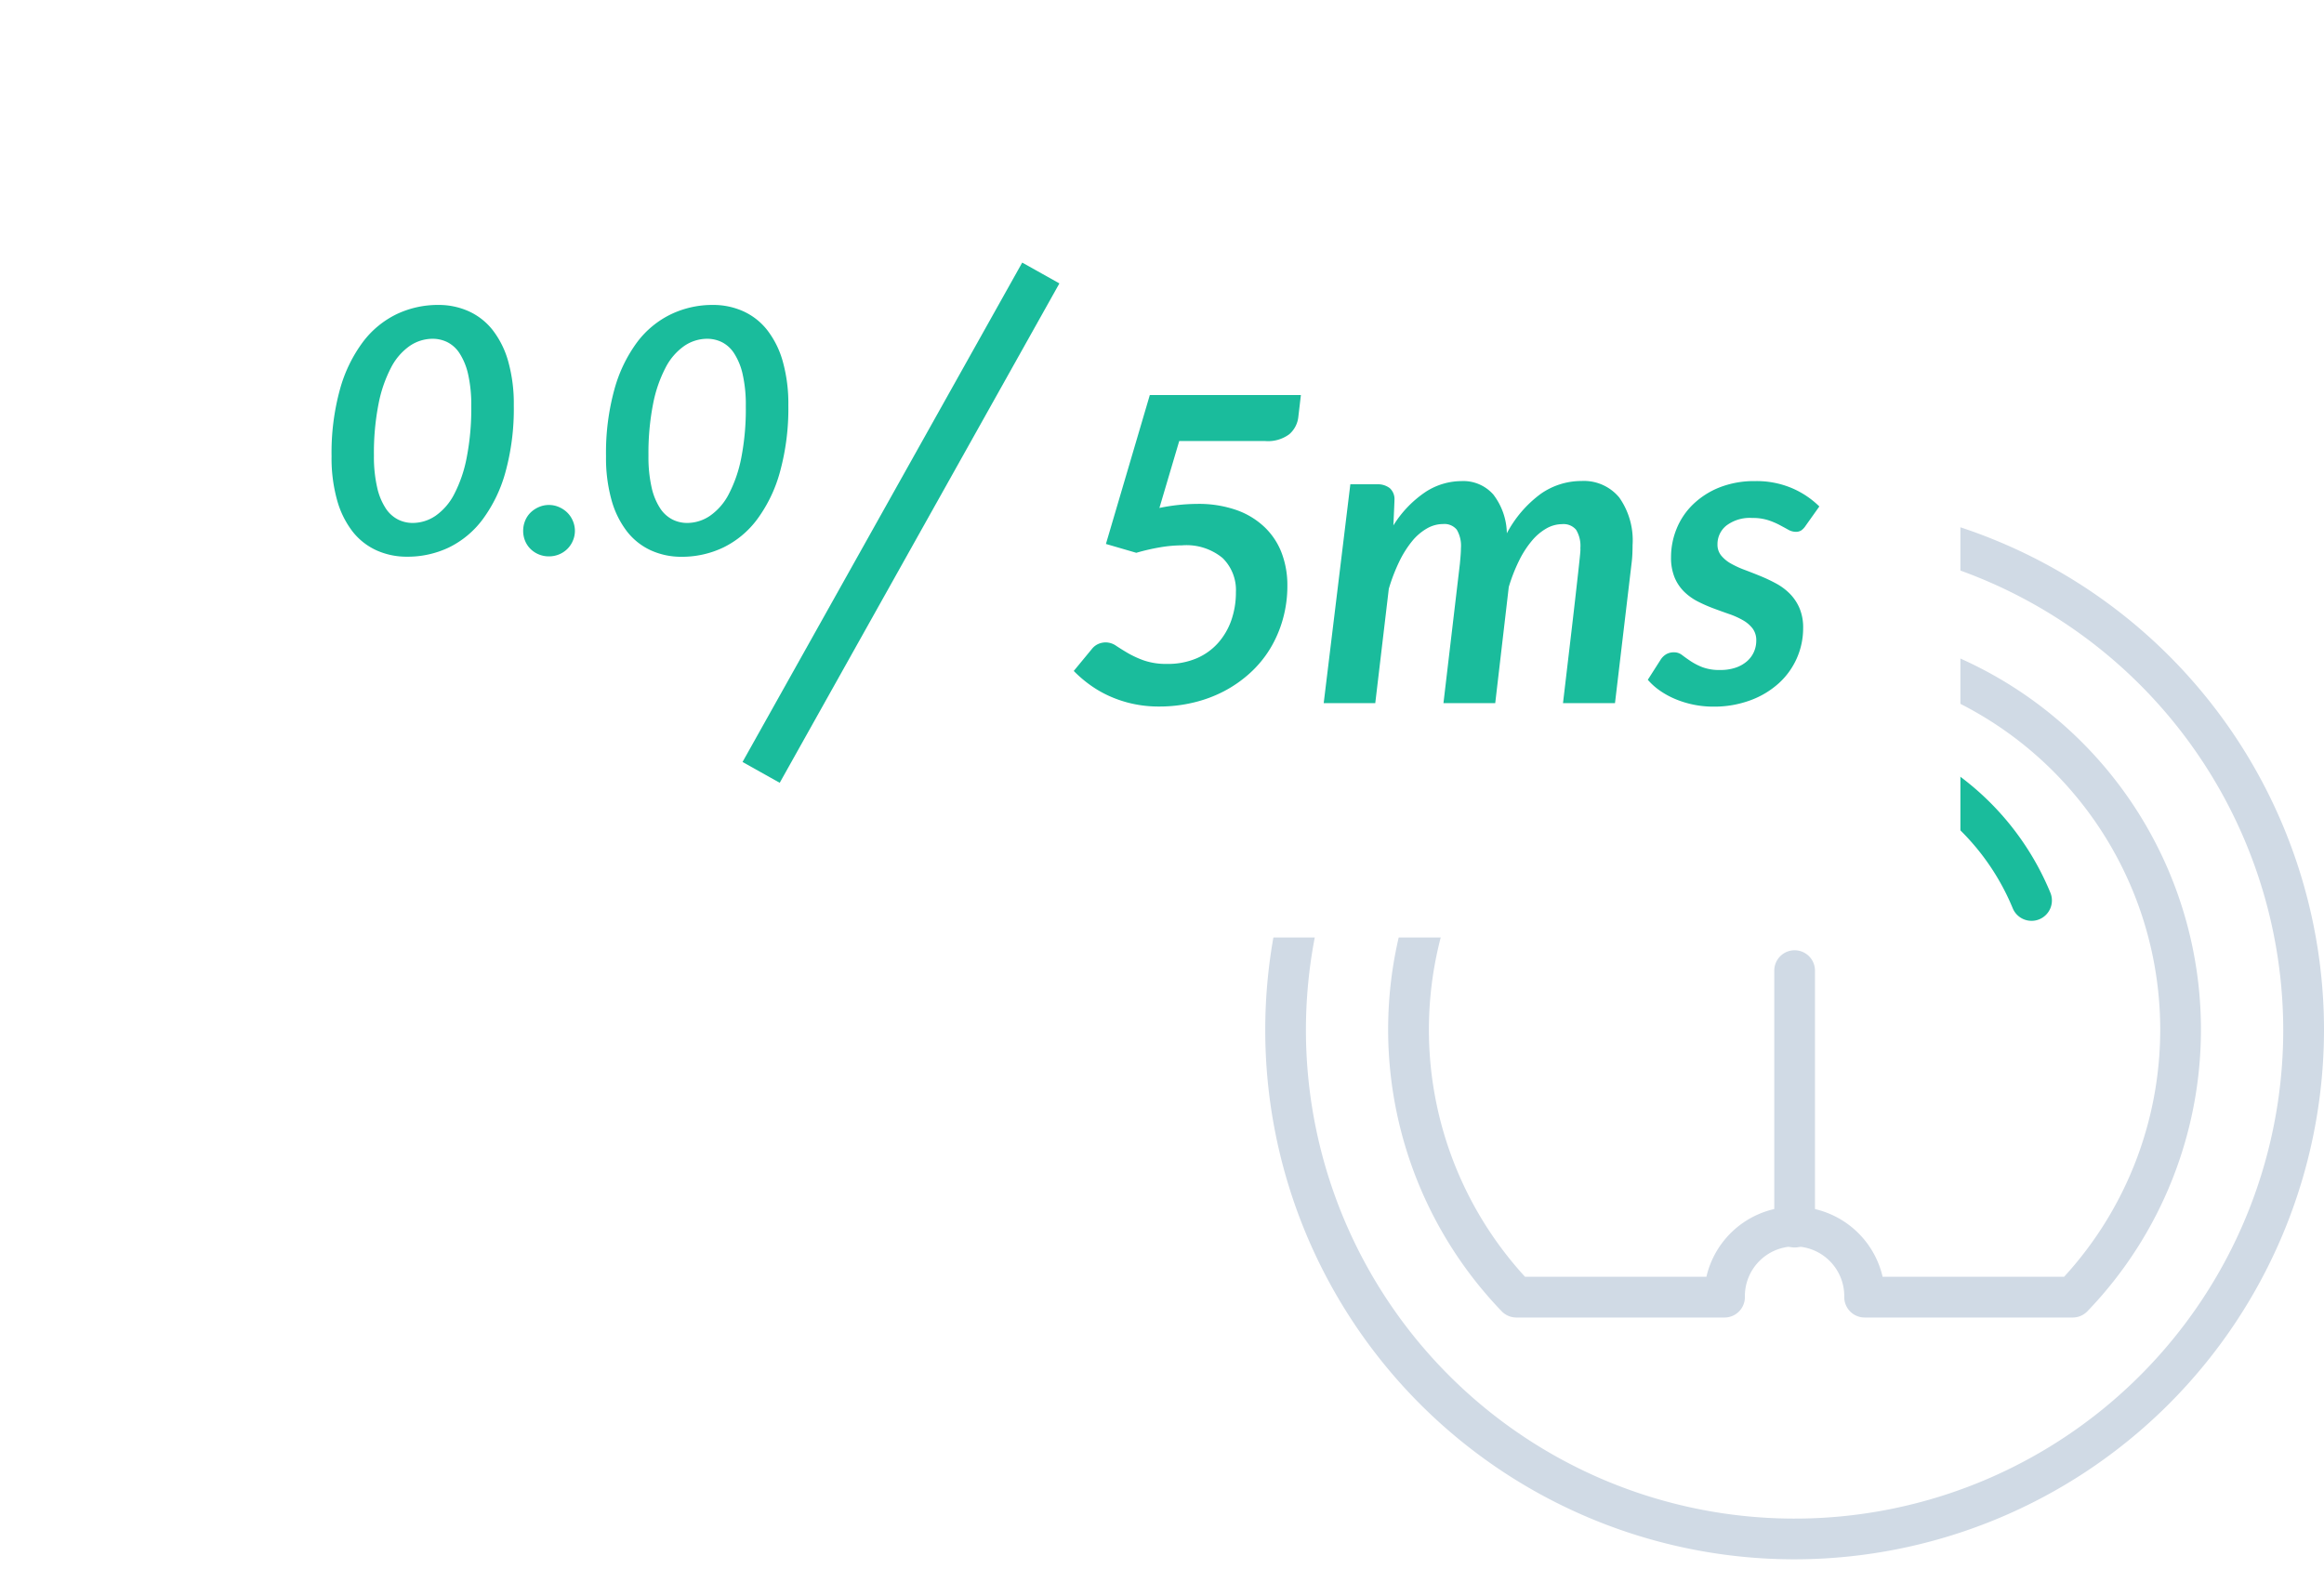
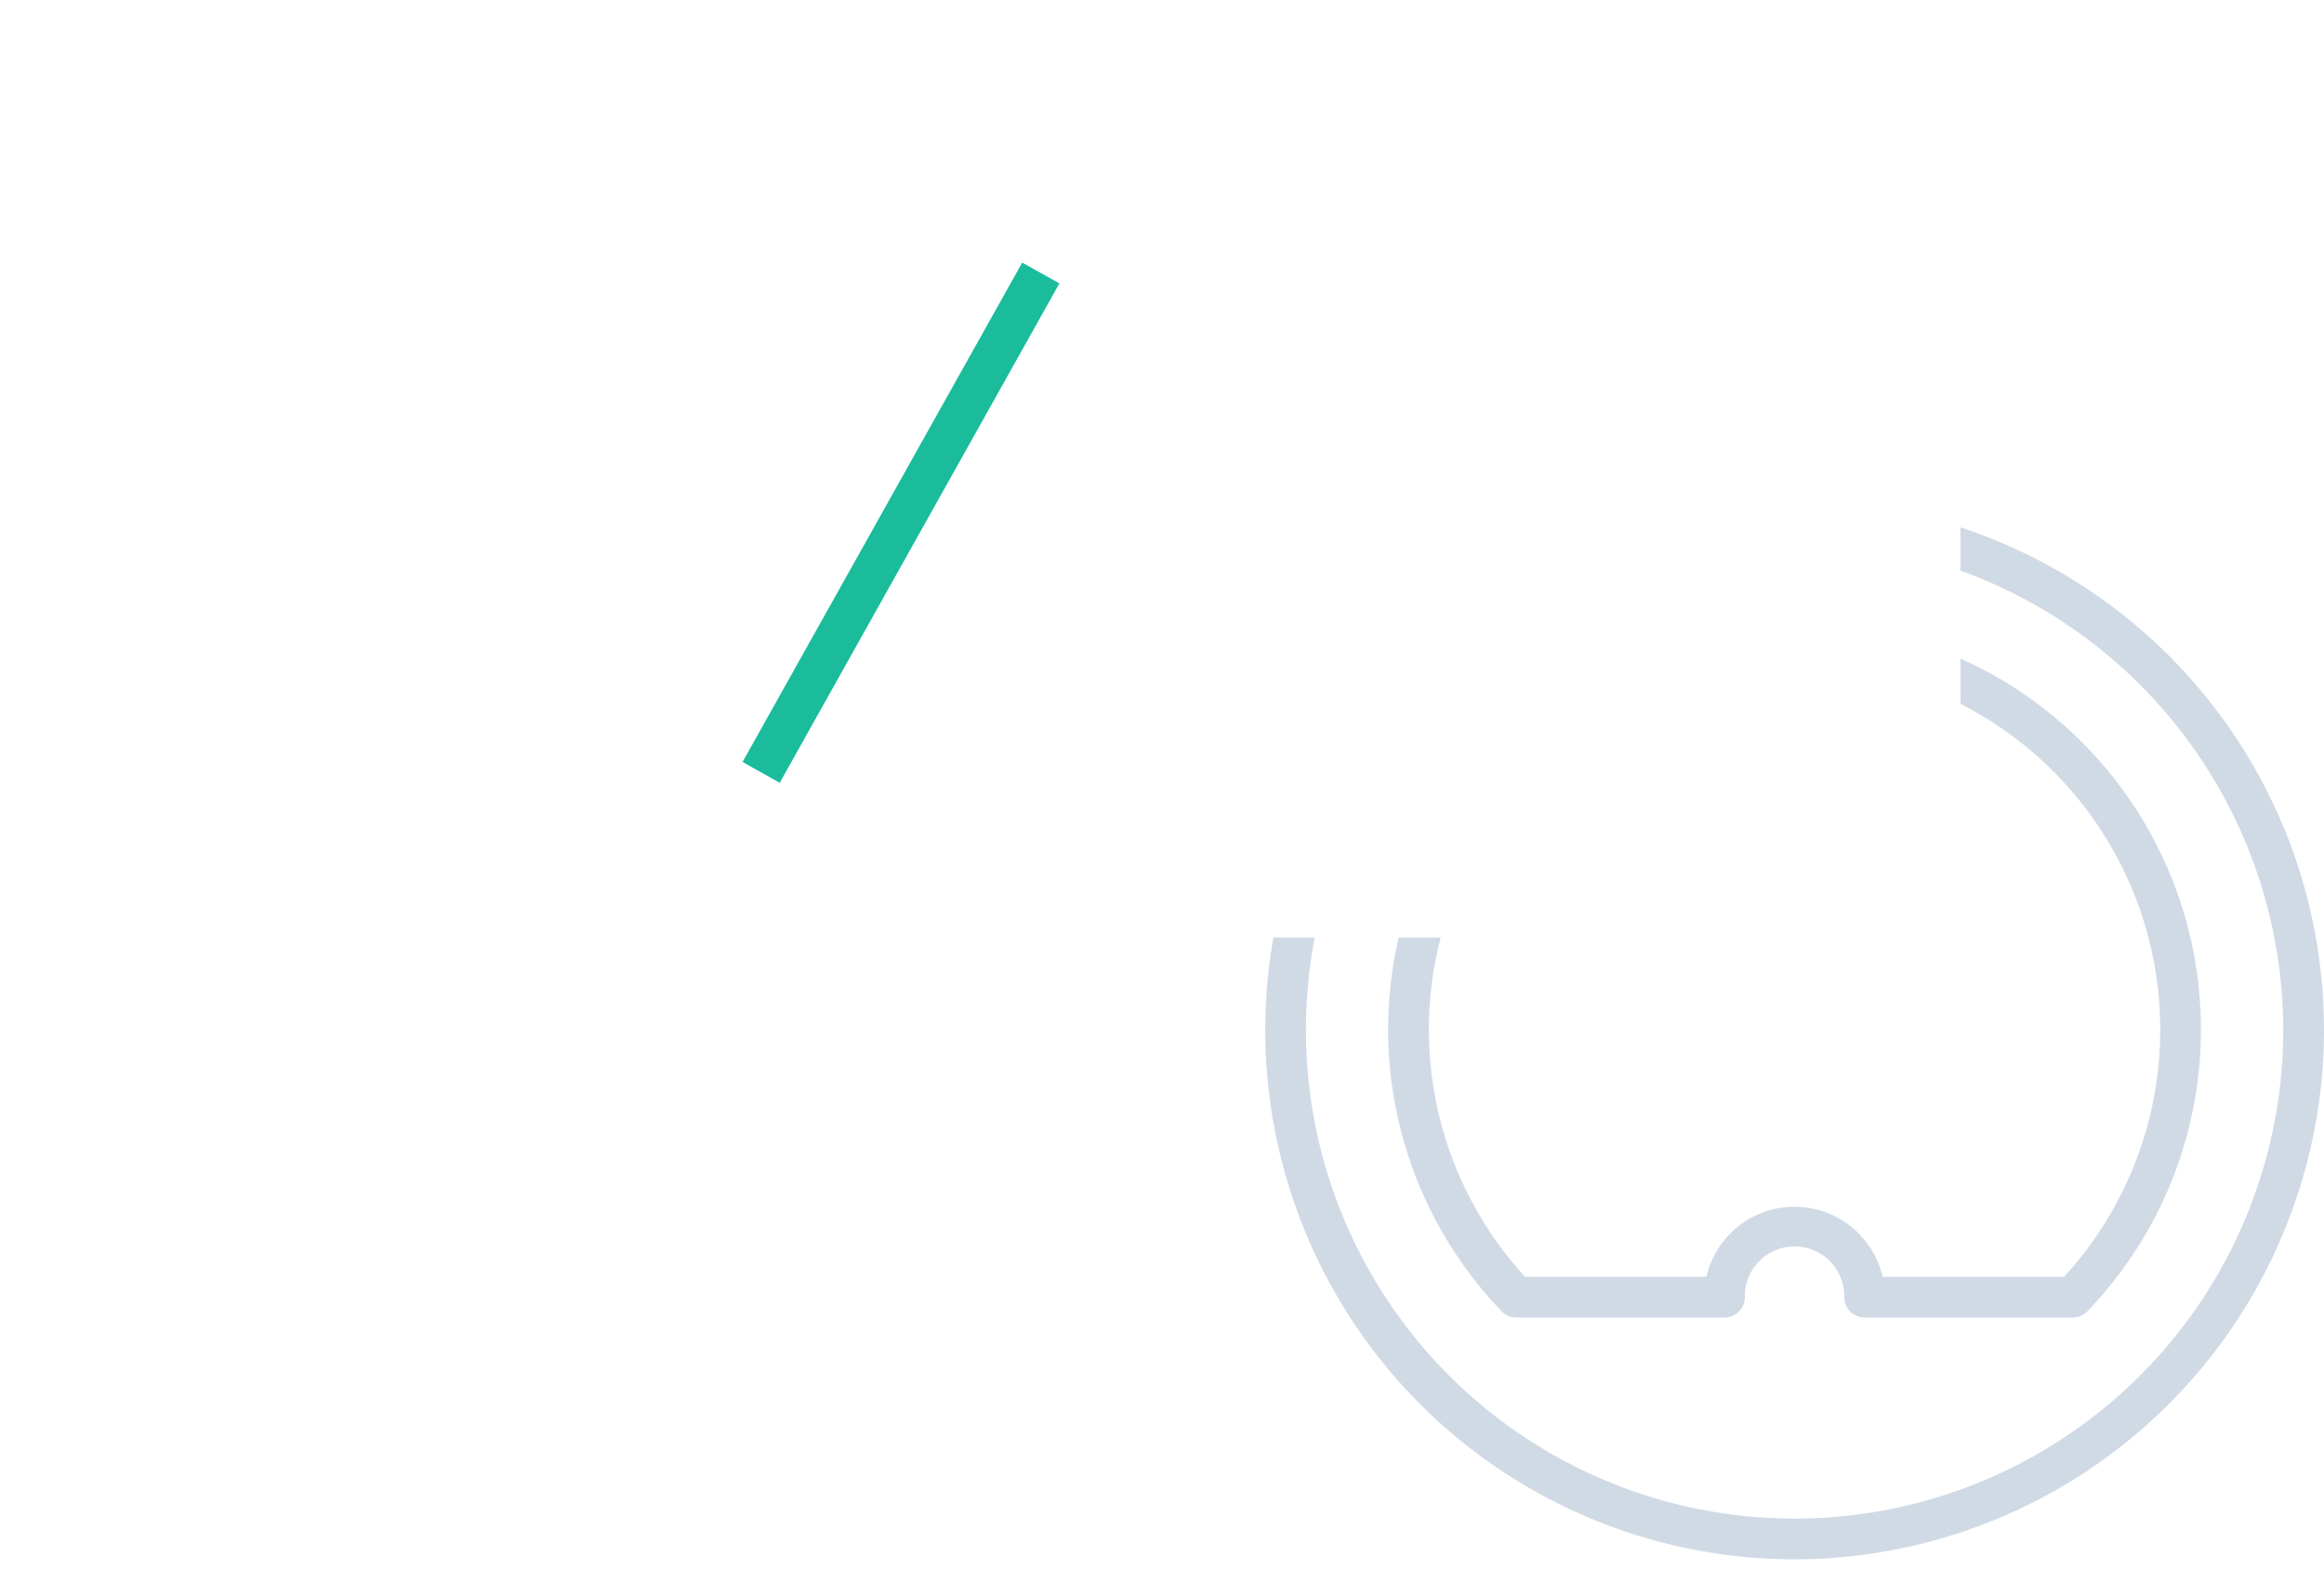
<svg xmlns="http://www.w3.org/2000/svg" width="109.063" height="73.656">
  <defs>
    <filter id="Rectangle_147" x="0" y="0" width="101" height="53" filterUnits="userSpaceOnUse">
      <feOffset dy="3" />
      <feGaussianBlur stdDeviation="3" result="blur" />
      <feFlood flood-opacity=".161" />
      <feComposite operator="in" in2="blur" />
      <feComposite in="SourceGraphic" />
    </filter>
    <style>
            .cls-1{fill:#fff}.cls-2{fill:#d0dae5}.cls-3{fill:#1abc9c}
        </style>
  </defs>
  <g id="Group_553" data-name="Group 553" transform="translate(-897 -3174)">
    <g id="Group_506" data-name="Group 506" transform="translate(956.375 3197.5)">
-       <circle id="Ellipse_14" data-name="Ellipse 14" class="cls-1" cx="25" cy="25" r="25" transform="translate(-.438 .156)" />
      <g id="Group_496" data-name="Group 496">
        <g id="Group_495" data-name="Group 495">
          <g id="Group_494" data-name="Group 494">
            <path id="Path_571" data-name="Path 571" class="cls-2" d="M292.371 456.13a24.843 24.843 0 1 1 24.843-24.843 24.871 24.871 0 0 1-24.843 24.843zm0-47.775a22.932 22.932 0 1 0 22.93 22.932 22.958 22.958 0 0 0-22.93-22.932z" transform="translate(-267.526 -406.445)" />
          </g>
        </g>
      </g>
      <g id="Group_499" data-name="Group 499" transform="translate(5.771 5.773)">
        <g id="Group_498" data-name="Group 498">
          <g id="Group_497" data-name="Group 497">
            <path id="Path_572" data-name="Path 572" class="cls-2" d="M301.838 441.187h-9.774a.958.958 0 0 1-.957-.956 2.332 2.332 0 1 0-4.663 0 .956.956 0 0 1-.954.956h-9.777a.957.957 0 0 1-.689-.3 19.072 19.072 0 1 1 27.5 0 .957.957 0 0 1-.686.3zm-8.926-1.913h8.513a17.16 17.16 0 1 0-25.3 0h8.513a4.244 4.244 0 0 1 8.269 0z" transform="translate(-269.704 -408.624)" />
          </g>
        </g>
      </g>
      <g id="Group_502" data-name="Group 502" transform="translate(23.889 21.099)">
        <g id="Group_501" data-name="Group 501">
          <g id="Group_500" data-name="Group 500">
-             <path id="Path_573" data-name="Path 573" class="cls-2" d="M277.5 428.358a.954.954 0 0 1-.957-.954v-12.04a.955.955 0 1 1 1.91 0V427.4a.953.953 0 0 1-.953.958z" transform="translate(-276.542 -414.408)" />
-           </g>
+             </g>
        </g>
      </g>
      <g id="Group_505" data-name="Group 505" transform="translate(12.767 10.368)">
        <g id="Group_504" data-name="Group 504">
          <g id="Group_503" data-name="Group 503">
-             <path id="Path_574" data-name="Path 574" class="cls-3" d="M295.543 419.708a.954.954 0 0 1-.885-.591 11.076 11.076 0 0 0-20.476 0 .955.955 0 1 1-1.765-.729 12.987 12.987 0 0 1 24.008 0 .956.956 0 0 1-.519 1.248.924.924 0 0 1-.363.072z" transform="translate(-272.345 -410.358)" />
-           </g>
+             </g>
        </g>
      </g>
    </g>
    <g id="Group_507" data-name="Group 507" transform="translate(906 3180.25)">
      <g transform="translate(-9 -6.25)" style="filter:url(#Rectangle_147)">
        <rect id="Rectangle_147-2" data-name="Rectangle 147" class="cls-1" width="83" height="35" rx="4" transform="translate(9 6)" />
      </g>
-       <path id="Path_590" data-name="Path 590" class="cls-3" d="M5.568-11.688a3.433 3.433 0 0 1 1.436.3 3.008 3.008 0 0 1 1.12.884 4.273 4.273 0 0 1 .728 1.472 7.328 7.328 0 0 1 .26 2.06A11.193 11.193 0 0 1 8.72-3.84a6.7 6.7 0 0 1-1.072 2.22A4.358 4.358 0 0 1 6.056-.3 4.5 4.5 0 0 1 4.1.128a3.433 3.433 0 0 1-1.436-.3 3.008 3.008 0 0 1-1.12-.884A4.273 4.273 0 0 1 .82-2.524a7.328 7.328 0 0 1-.26-2.06A11.193 11.193 0 0 1 .952-7.72a6.7 6.7 0 0 1 1.072-2.22 4.358 4.358 0 0 1 1.592-1.316 4.5 4.5 0 0 1 1.952-.432zM4.36-1.456a1.912 1.912 0 0 0 1.08-.336 2.8 2.8 0 0 0 .876-1.016A6.252 6.252 0 0 0 6.9-4.516a11.9 11.9 0 0 0 .216-2.42 6.477 6.477 0 0 0-.148-1.5 3.022 3.022 0 0 0-.4-.98 1.48 1.48 0 0 0-.58-.528 1.566 1.566 0 0 0-.68-.156 1.912 1.912 0 0 0-1.08.336 2.8 2.8 0 0 0-.876 1.016 6.252 6.252 0 0 0-.588 1.708 11.9 11.9 0 0 0-.216 2.42 6.477 6.477 0 0 0 .152 1.5 2.972 2.972 0 0 0 .4.976 1.522 1.522 0 0 0 .58.528 1.533 1.533 0 0 0 .68.16zm5.192.368a1.23 1.23 0 0 1 .092-.472 1.128 1.128 0 0 1 .256-.384 1.273 1.273 0 0 1 .384-.256 1.177 1.177 0 0 1 .476-.1 1.177 1.177 0 0 1 .476.1 1.273 1.273 0 0 1 .384.256 1.178 1.178 0 0 1 .26.384 1.186 1.186 0 0 1 .1.472 1.177 1.177 0 0 1-.1.476 1.189 1.189 0 0 1-.26.38 1.215 1.215 0 0 1-.384.252 1.221 1.221 0 0 1-.476.092 1.221 1.221 0 0 1-.476-.092A1.215 1.215 0 0 1 9.9-.232a1.137 1.137 0 0 1-.256-.38 1.221 1.221 0 0 1-.092-.476zm8.9-10.6a3.433 3.433 0 0 1 1.436.3 3.008 3.008 0 0 1 1.12.884 4.273 4.273 0 0 1 .728 1.472 7.328 7.328 0 0 1 .26 2.06A11.193 11.193 0 0 1 21.6-3.84a6.7 6.7 0 0 1-1.072 2.22A4.358 4.358 0 0 1 18.936-.3a4.5 4.5 0 0 1-1.952.432 3.433 3.433 0 0 1-1.436-.3 3.008 3.008 0 0 1-1.12-.884 4.273 4.273 0 0 1-.728-1.472 7.328 7.328 0 0 1-.26-2.06 11.193 11.193 0 0 1 .392-3.136A6.7 6.7 0 0 1 14.9-9.94a4.358 4.358 0 0 1 1.6-1.316 4.5 4.5 0 0 1 1.948-.432zM17.24-1.456a1.912 1.912 0 0 0 1.08-.336 2.8 2.8 0 0 0 .88-1.016 6.252 6.252 0 0 0 .588-1.708A11.9 11.9 0 0 0 20-6.936a6.477 6.477 0 0 0-.148-1.5 3.022 3.022 0 0 0-.4-.98 1.48 1.48 0 0 0-.58-.528 1.566 1.566 0 0 0-.68-.156 1.912 1.912 0 0 0-1.08.336 2.8 2.8 0 0 0-.876 1.016 6.252 6.252 0 0 0-.588 1.708 11.9 11.9 0 0 0-.216 2.42 6.477 6.477 0 0 0 .148 1.5 2.972 2.972 0 0 0 .4.976 1.522 1.522 0 0 0 .58.528 1.533 1.533 0 0 0 .68.16z" transform="translate(6 19.75)" />
-       <path id="Path_591" data-name="Path 591" class="cls-3" d="M10.93 6.56a1.25 1.25 0 0 1-.425.82 1.673 1.673 0 0 1-1.125.32H5.34l-.93 3.14a8.953 8.953 0 0 1 1.77-.19 5.363 5.363 0 0 1 1.85.29 3.687 3.687 0 0 1 1.32.805 3.3 3.3 0 0 1 .8 1.215 4.259 4.259 0 0 1 .265 1.52 5.744 5.744 0 0 1-.215 1.59 5.559 5.559 0 0 1-.6 1.385 5.214 5.214 0 0 1-.94 1.135 5.845 5.845 0 0 1-1.215.85A6.154 6.154 0 0 1 6 19.975a6.826 6.826 0 0 1-1.6.185 5.686 5.686 0 0 1-1.27-.135 5.579 5.579 0 0 1-1.09-.365 5.23 5.23 0 0 1-.915-.535 5.827 5.827 0 0 1-.735-.635l.85-1.03a.8.8 0 0 1 .31-.24.887.887 0 0 1 .34-.07.874.874 0 0 1 .49.16q.24.16.555.345A4.6 4.6 0 0 0 3.69 18a3.216 3.216 0 0 0 1.09.16 3.416 3.416 0 0 0 1.37-.26 2.85 2.85 0 0 0 1.01-.72 3.176 3.176 0 0 0 .625-1.07A3.944 3.944 0 0 0 8 14.79a2.1 2.1 0 0 0-.625-1.6 2.658 2.658 0 0 0-1.9-.595 6.273 6.273 0 0 0-.99.085 10.048 10.048 0 0 0-1.16.265L1.9 12.53l2.06-6.99h7.09zM12.12 20l1.25-10.27h1.25a.92.92 0 0 1 .6.18.694.694 0 0 1 .22.57v.03l-.005.135-.015.35-.03.665a5.176 5.176 0 0 1 1.5-1.565 3.1 3.1 0 0 1 1.69-.515 1.873 1.873 0 0 1 1.5.63 3.074 3.074 0 0 1 .635 1.82 5.463 5.463 0 0 1 1.595-1.855 3.319 3.319 0 0 1 1.905-.6 2.149 2.149 0 0 1 1.775.775 3.487 3.487 0 0 1 .625 2.235q0 .2-.01.425t-.04.455L25.79 20h-2.44l.34-2.885q.14-1.185.23-1.98l.14-1.245q.05-.45.075-.695.025-.245.03-.33t0-.135a1.457 1.457 0 0 0-.2-.865.762.762 0 0 0-.65-.265 1.506 1.506 0 0 0-.74.2 2.532 2.532 0 0 0-.685.58 4.569 4.569 0 0 0-.6.93 7.949 7.949 0 0 0-.485 1.24L20.17 20h-2.43l.77-6.53q.02-.21.035-.4t.015-.345a1.486 1.486 0 0 0-.195-.865.748.748 0 0 0-.645-.265 1.522 1.522 0 0 0-.76.21 2.526 2.526 0 0 0-.7.605 4.84 4.84 0 0 0-.6.96 8.42 8.42 0 0 0-.485 1.265L14.54 20zm22.62-8.33a.818.818 0 0 1-.21.225.47.47 0 0 1-.26.065.719.719 0 0 1-.35-.1q-.18-.1-.415-.225a3.421 3.421 0 0 0-.54-.225 2.374 2.374 0 0 0-.735-.1 1.826 1.826 0 0 0-1.21.355 1.112 1.112 0 0 0-.42.885.8.8 0 0 0 .175.525 1.6 1.6 0 0 0 .455.375 4.417 4.417 0 0 0 .64.295q.36.135.74.29a7.5 7.5 0 0 1 .74.35 2.754 2.754 0 0 1 .64.475 2.207 2.207 0 0 1 .455.675 2.322 2.322 0 0 1 .175.945 3.486 3.486 0 0 1-1.14 2.585 4.069 4.069 0 0 1-1.33.8 4.886 4.886 0 0 1-1.74.3 4.613 4.613 0 0 1-.945-.095 4.566 4.566 0 0 1-.855-.265 3.871 3.871 0 0 1-.725-.4 3 3 0 0 1-.555-.5l.6-.94a.788.788 0 0 1 .265-.26.714.714 0 0 1 .365-.09.61.61 0 0 1 .38.13q.17.13.4.285a2.963 2.963 0 0 0 .555.285 2.274 2.274 0 0 0 .835.13 2.2 2.2 0 0 0 .725-.11 1.573 1.573 0 0 0 .53-.3 1.26 1.26 0 0 0 .325-.44 1.3 1.3 0 0 0 .11-.53.911.911 0 0 0-.17-.565 1.5 1.5 0 0 0-.455-.39 3.723 3.723 0 0 0-.645-.29q-.36-.125-.735-.265a7.118 7.118 0 0 1-.73-.32 2.628 2.628 0 0 1-.64-.455 2.037 2.037 0 0 1-.455-.67 2.439 2.439 0 0 1-.17-.965 3.514 3.514 0 0 1 .26-1.325 3.319 3.319 0 0 1 .765-1.14 3.8 3.8 0 0 1 1.24-.8 4.43 4.43 0 0 1 1.685-.3 4.24 4.24 0 0 1 1.735.335 4.173 4.173 0 0 1 1.275.855z" transform="translate(41 6.75)" />
      <path id="Path_589" data-name="Path 589" d="M13.125 0 0 23.438" transform="translate(26.719 6.563)" style="fill:none;stroke:#1abc9c;stroke-width:2px" />
    </g>
  </g>
</svg>